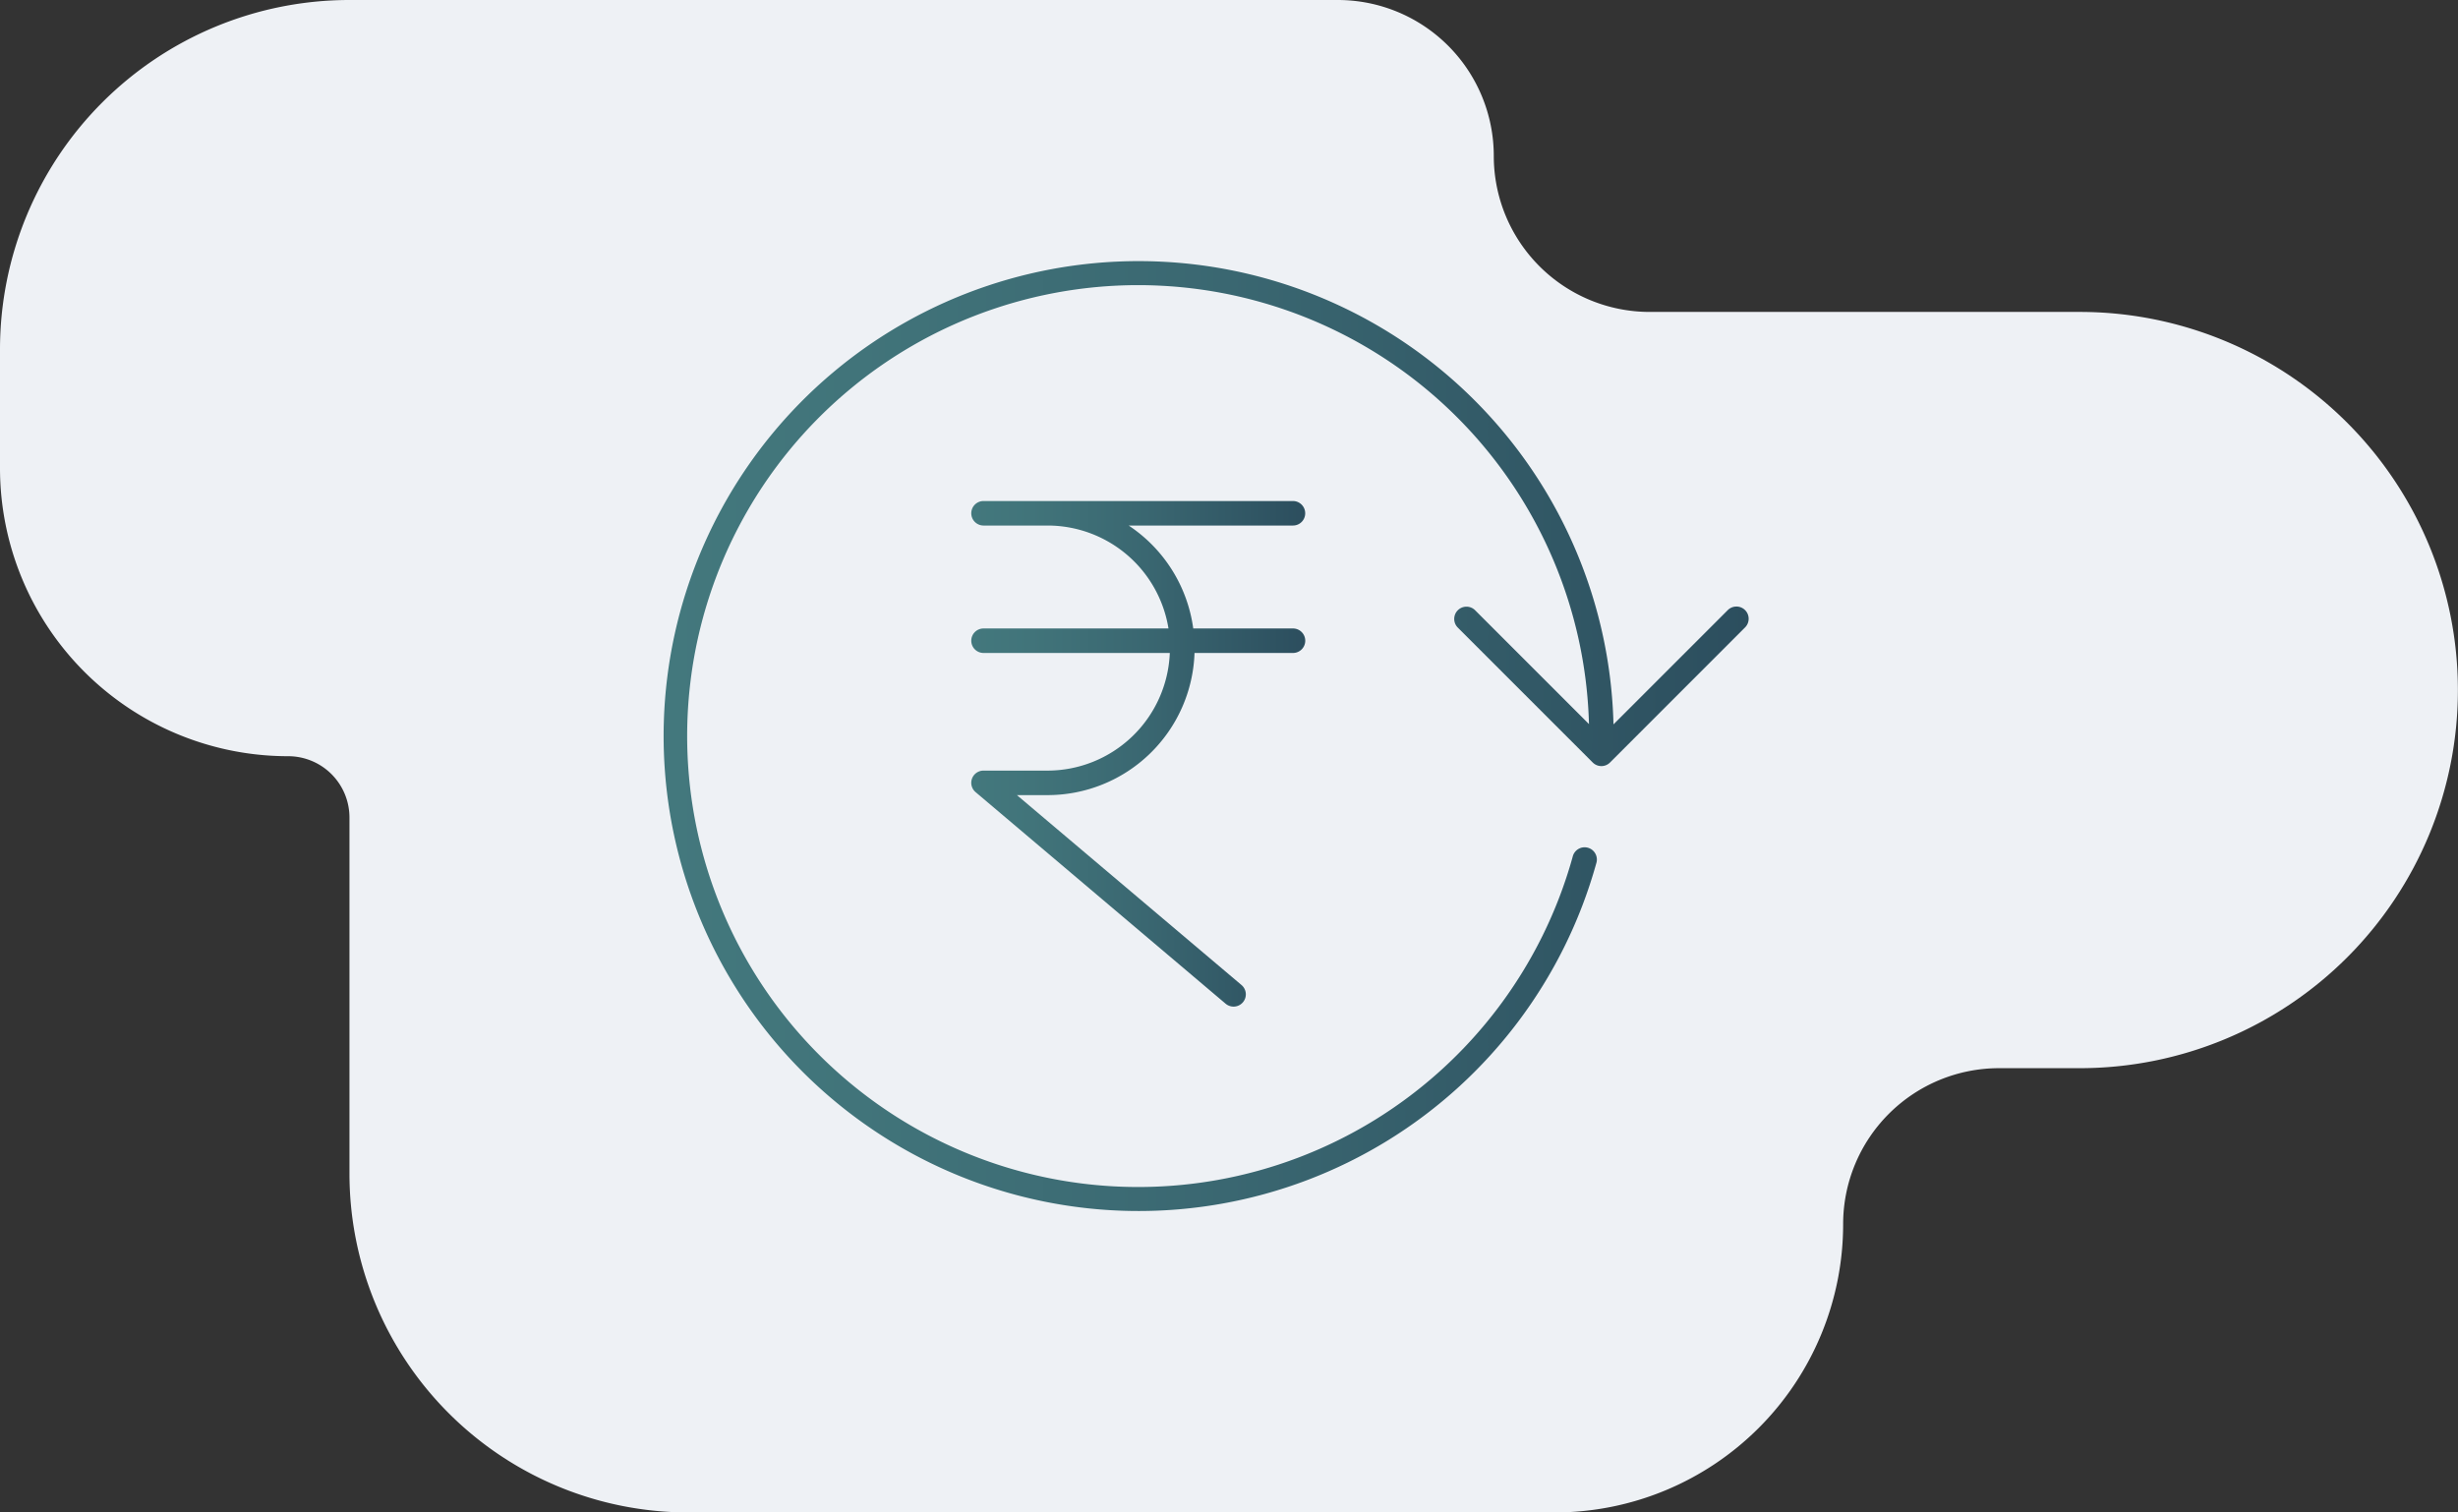
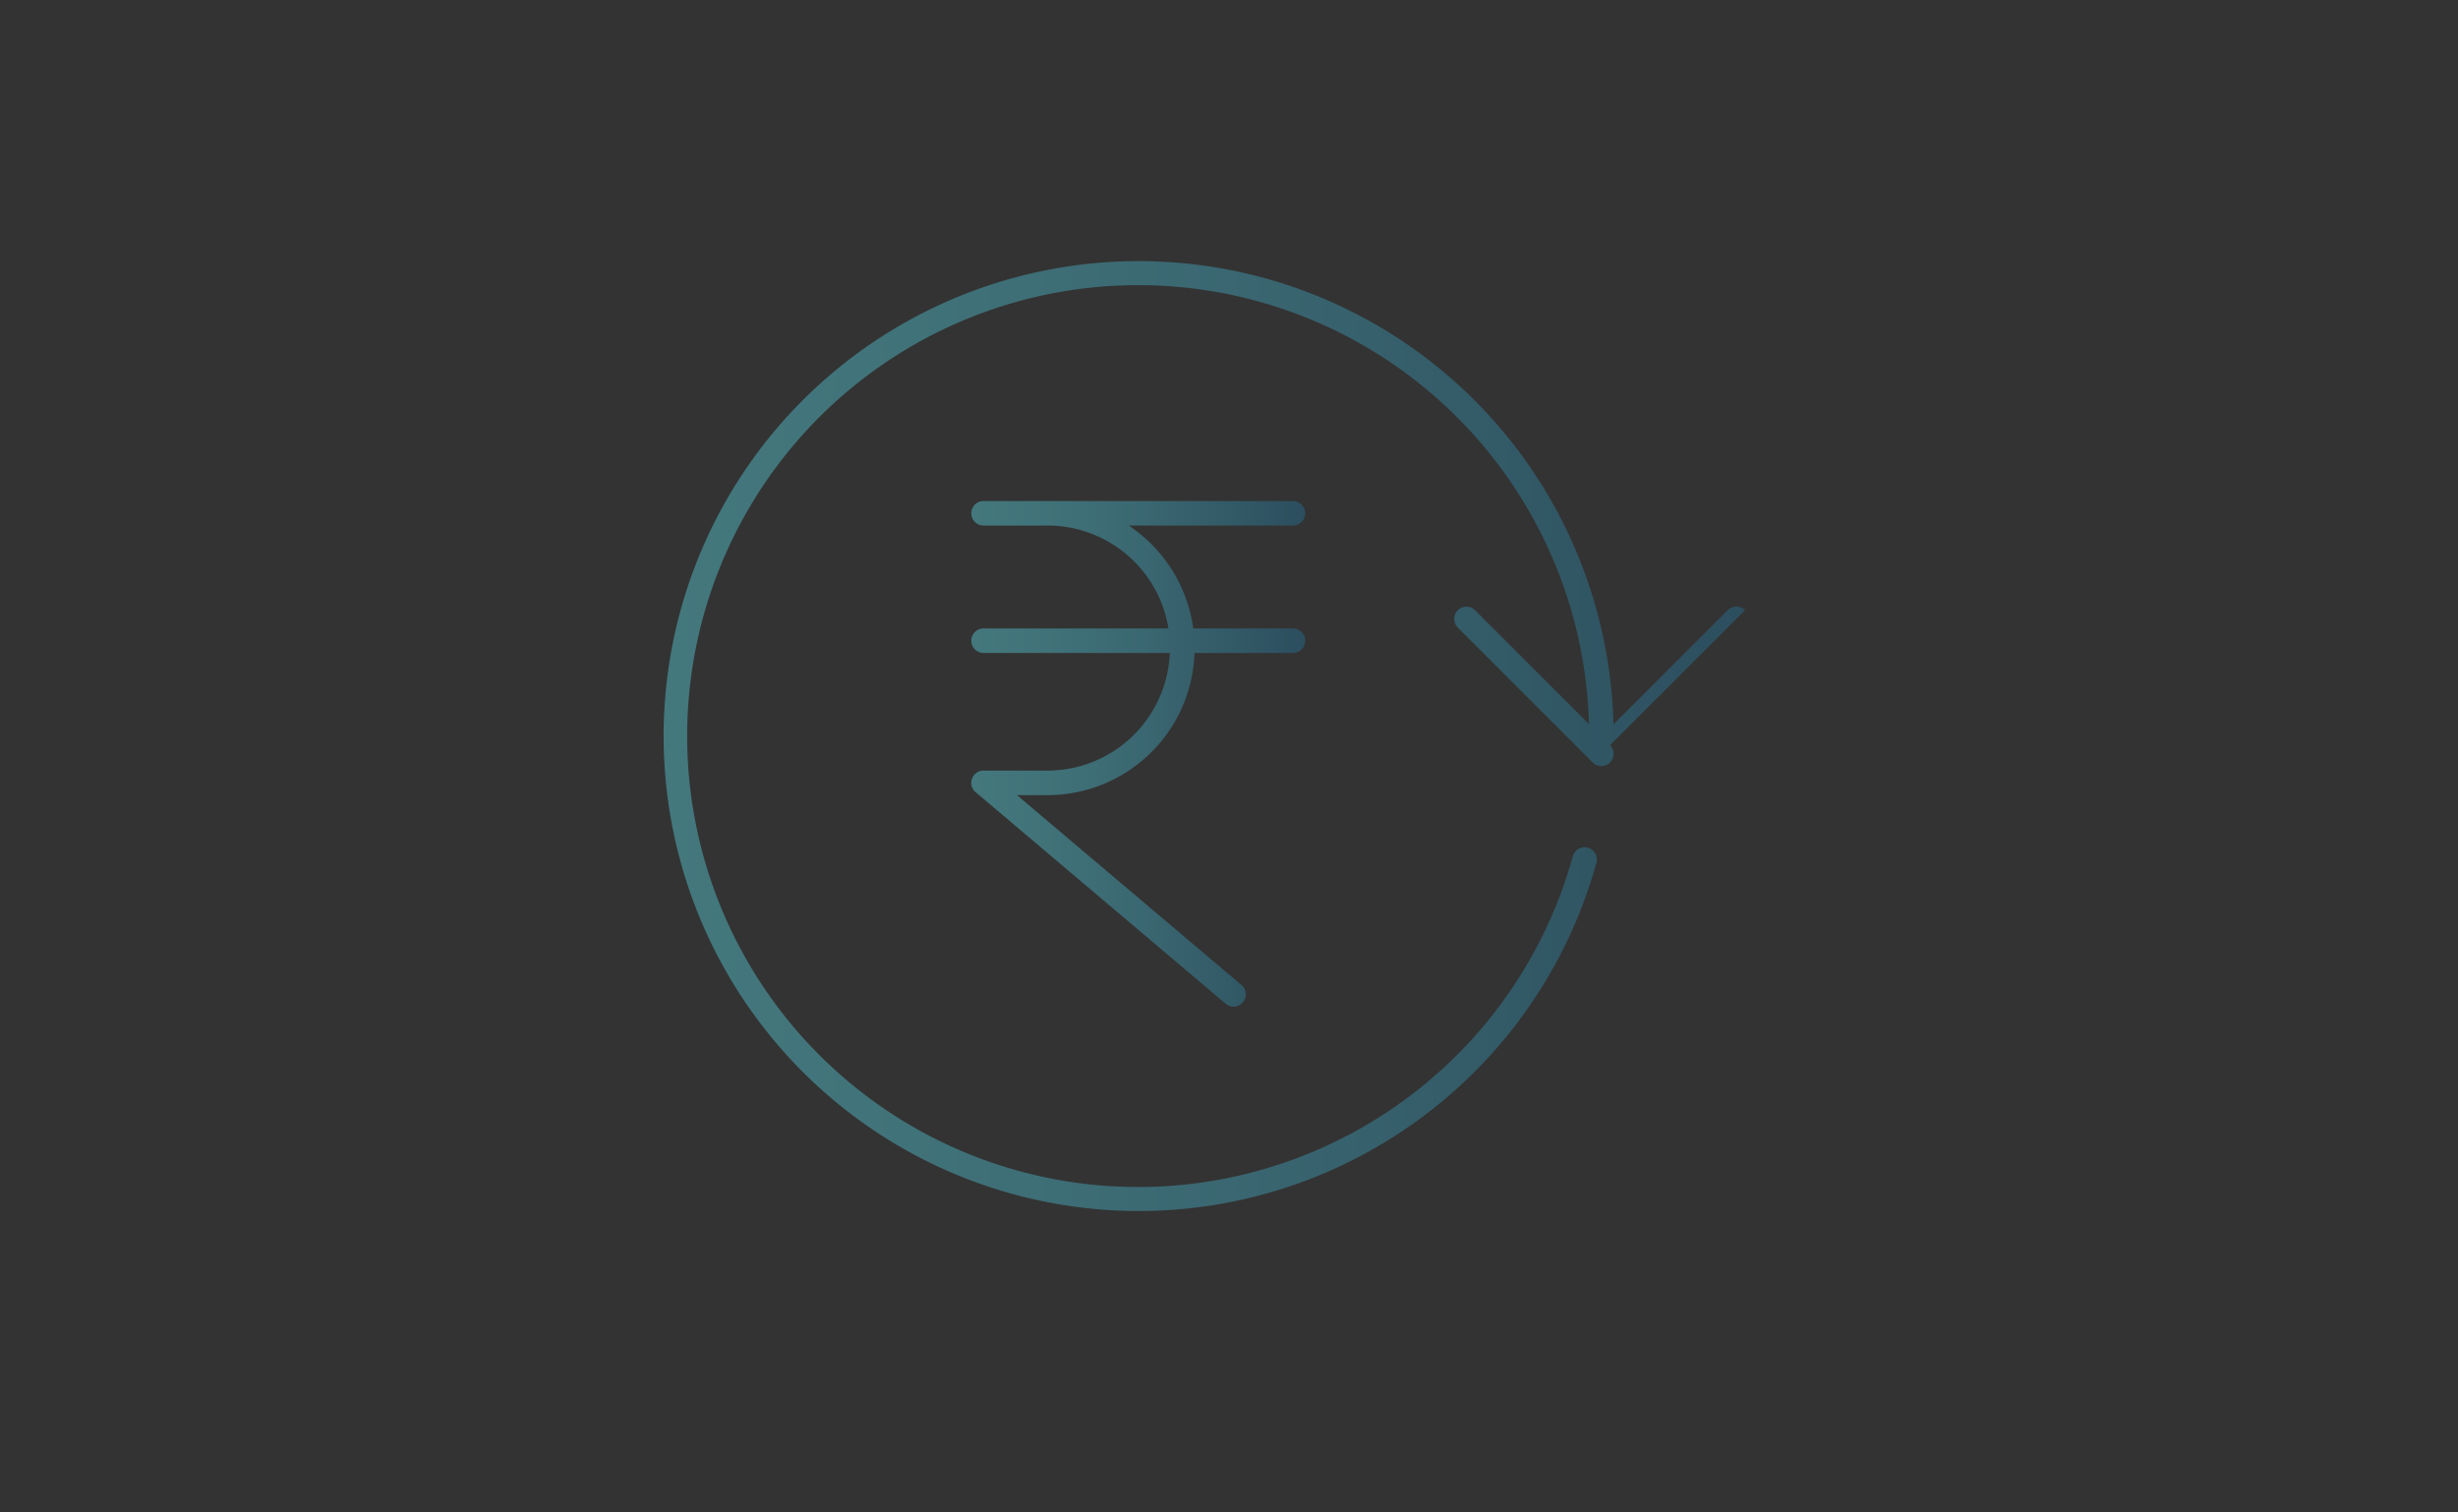
<svg xmlns="http://www.w3.org/2000/svg" xmlns:xlink="http://www.w3.org/1999/xlink" viewBox="0 0 501.43 308.57">
  <rect x="0" y="0" width="501.43" height="308.57" fill="#333333" stroke="none" />
  <defs>
    <linearGradient id="a" x1="198.14" y1="153.8" x2="266.26" y2="153.8" gradientUnits="userSpaceOnUse">
      <stop offset="0" stop-color="#43787d" />
      <stop offset=".18" stop-color="#41747a" />
      <stop offset=".52" stop-color="#3a6771" />
      <stop offset="1" stop-color="#2c4e5e" />
    </linearGradient>
    <linearGradient id="b" x1="135.23" y1="150.1" x2="356.72" y2="150.1" xlink:href="#a" />
  </defs>
  <g data-name="Layer 2">
    <g data-name="Layer 5">
-       <path d="M424.28 63.64h-87.73a31.82 31.82 0 0 1-31.82-31.82A31.82 31.82 0 0 0 272.91 0H71.29A71.29 71.29 0 0 0 0 71.29V95.5a58.78 58.78 0 0 0 58.78 58.78 12.51 12.51 0 0 1 12.51 12.51v72.65a69.13 69.13 0 0 0 69.13 69.13H317.2a58.83 58.83 0 0 0 58.8-58.82 31.81 31.81 0 0 1 31.82-31.82h16.44a77.15 77.15 0 0 0 77.15-77.15 77.15 77.15 0 0 0-77.13-77.14z" fill="#eef1f5" />
      <path d="M266.26 104.72a2.5 2.5 0 0 0-2.5-2.5h-63.12a2.5 2.5 0 0 0 0 5h13.06a25 25 0 0 1 24.67 21h-37.73a2.5 2.5 0 0 0 0 5h38a25 25 0 0 1-25 24h-13a2.49 2.49 0 0 0-1.61 4.4l51 43.16a2.52 2.52 0 0 0 1.61.59 2.5 2.5 0 0 0 1.62-4.41l-45.81-38.74h6.23a30 30 0 0 0 30-29h20.09a2.5 2.5 0 0 0 0-5h-20.35a30.05 30.05 0 0 0-13.17-21h33.51a2.49 2.49 0 0 0 2.5-2.5z" fill="url(#a)" />
-       <path d="M356 124.48a2.5 2.5 0 0 0-3.54 0l-23.31 23.31a96.9 96.9 0 1 0-3.52 28.37 2.5 2.5 0 1 0-4.81-1.34 92 92 0 1 1 3.33-27.09l-23.25-23.25a2.5 2.5 0 0 0-3.54 3.53l27.55 27.55a2.49 2.49 0 0 0 3.54 0L356 128a2.5 2.5 0 0 0 0-3.52z" fill="url(#b)" />
+       <path d="M356 124.48a2.5 2.5 0 0 0-3.54 0l-23.31 23.31a96.9 96.9 0 1 0-3.52 28.37 2.5 2.5 0 1 0-4.81-1.34 92 92 0 1 1 3.33-27.09l-23.25-23.25a2.5 2.5 0 0 0-3.54 3.53l27.55 27.55a2.49 2.49 0 0 0 3.54 0a2.5 2.5 0 0 0 0-3.52z" fill="url(#b)" />
    </g>
  </g>
</svg>